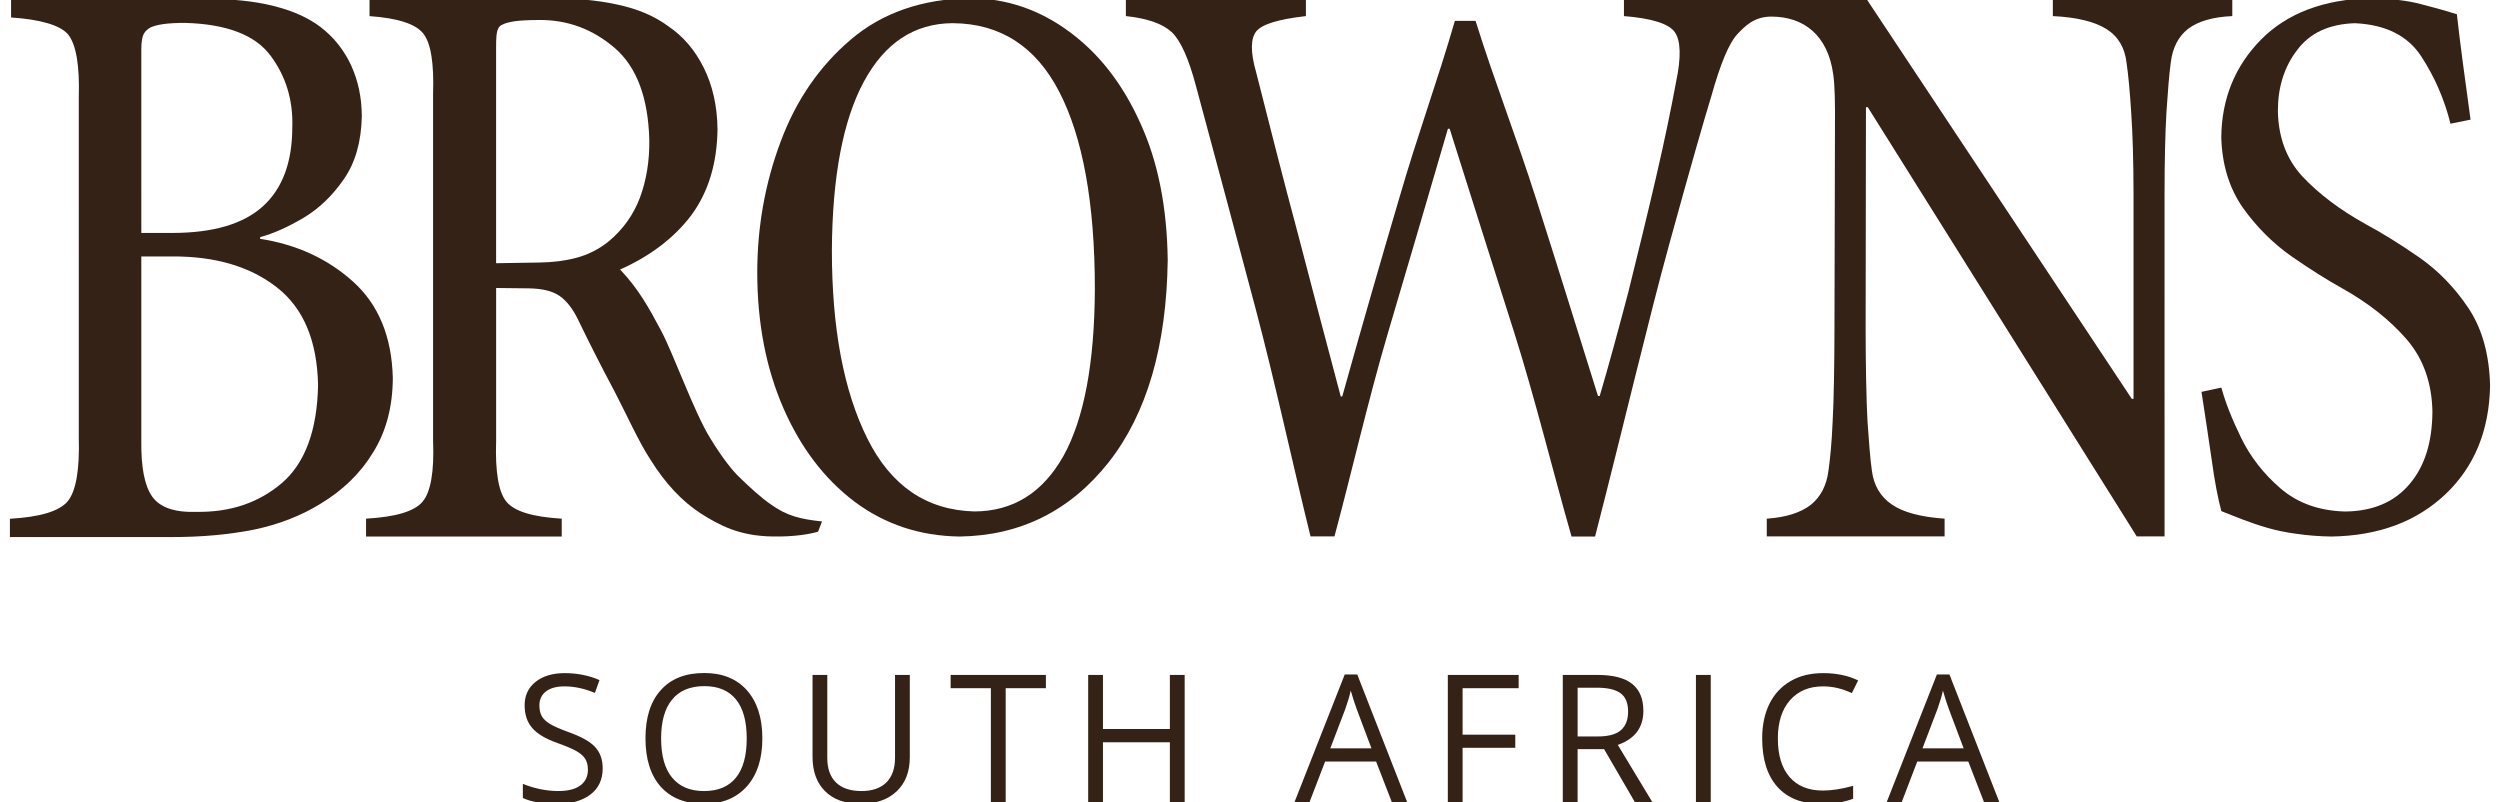
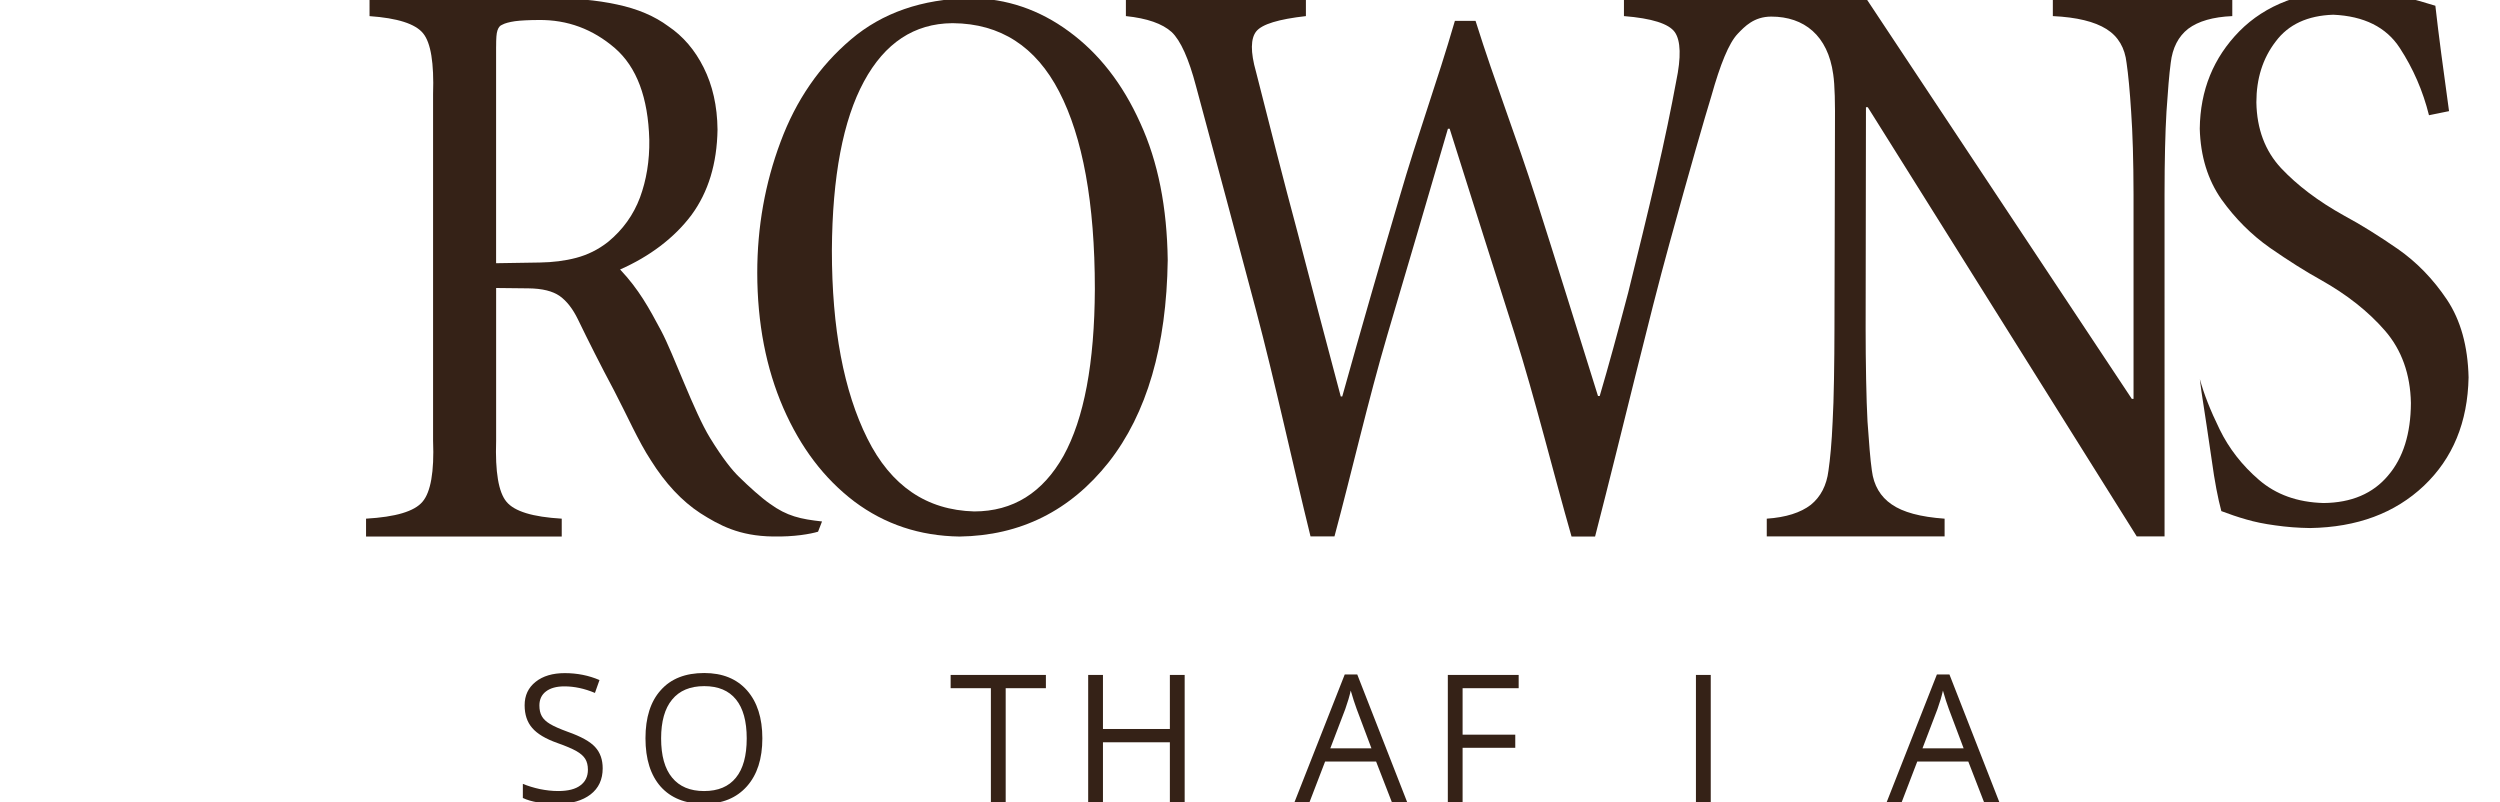
<svg xmlns="http://www.w3.org/2000/svg" version="1.1" id="Layer_1" x="0px" y="0px" width="274.301px" height="87.997px" viewBox="0 0 274.301 87.997" enable-background="new 0 0 274.301 87.997" xml:space="preserve">
  <g>
    <g>
      <g>
-         <path fill="#352217" d="M15.505,28.136h3.377c4.757-0.024,8.602,1.119,11.518,3.411c2.916,2.291,4.406,5.865,4.498,10.735     c-0.099,4.957-1.437,8.537-3.961,10.71c-2.526,2.163-5.653,3.228-9.391,3.168c-2.383,0.081-4-0.48-4.848-1.677     c-0.846-1.194-1.231-3.243-1.193-6.149V28.136z M15.505,5.443c0-0.845,0.1-1.409,0.259-1.708c0.17-0.306,0.42-0.536,0.719-0.708     c0.329-0.162,0.827-0.299,1.477-0.39c0.654-0.086,1.426-0.125,2.324-0.125c4.579,0.12,7.722,1.326,9.406,3.602     c1.684,2.262,2.479,4.881,2.381,7.838c0,3.818-1.063,6.71-3.207,8.668c-2.153,1.958-5.449,2.921-9.867,2.938h-3.491V5.443z      M8.644,48.038c0.101,3.539-0.312,5.875-1.226,6.978c-0.951,1.097-3.046,1.714-6.331,1.904v2.007h17.728     c3.296,0.002,6.289-0.267,9.038-0.812c2.745-0.573,5.178-1.53,7.267-2.812c2.51-1.502,4.457-3.406,5.84-5.701     c1.423-2.299,2.129-5.002,2.141-8.139c-0.115-4.525-1.567-8.053-4.37-10.569c-2.777-2.497-6.197-4.076-10.188-4.686v-0.193     c1.452-0.381,3.034-1.102,4.747-2.104c1.709-1.017,3.188-2.437,4.434-4.247c1.268-1.812,1.919-4.126,1.975-6.911     c-0.006-2.036-0.402-3.896-1.17-5.577c-0.776-1.676-1.896-3.089-3.353-4.206c-1.321-1.007-3.032-1.785-5.142-2.31     c-2.134-0.542-4.681-0.795-7.681-0.799H1.214v2.056C4.297,2.119,6.638,2.732,7.502,3.82c0.851,1.094,1.242,3.356,1.142,6.825     V48.038z" />
        <path fill="#352217" d="M225.238-0.2v1.966c2.643,0.127,4.575,0.603,5.887,1.424c1.299,0.819,2.02,2.064,2.205,3.731     c0.182,1.242,0.355,3.034,0.501,5.357c0.163,2.31,0.255,5.323,0.261,9.025v22.462h-0.188L204.736-0.2h-8.566h-3.405h-14.585     v1.966c3.059,0.244,4.921,0.834,5.58,1.761c0.649,0.93,0.714,2.732,0.146,5.427c-0.522,2.827-1.237,6.332-2.2,10.48     c-0.958,4.142-1.997,8.376-3.057,12.661c-1.13,4.293-2.166,8.097-3.127,11.353h-0.19c-2.268-7.24-4.488-14.421-6.766-21.548     c-2.277-7.128-4.458-12.578-6.669-19.612h-2.266c-2,6.886-4.022,12.279-6.098,19.433c-2.102,7.128-4.199,14.391-6.261,21.781     h-0.165c-1.613-6.086-3.202-12.063-4.723-17.942c-1.584-5.882-3.079-11.797-4.574-17.682c-0.623-2.19-0.594-3.667,0.033-4.443     c0.647-0.788,2.456-1.331,5.441-1.668V-0.2h-19.751v1.966c2.335,0.244,3.998,0.825,5.026,1.753     c0.971,0.924,1.875,2.91,2.676,5.97c2.25,8.33,4.434,16.485,6.56,24.494c2.115,7.98,4.025,16.88,5.996,24.875h2.626     c1.874-6.978,3.702-14.963,5.8-22.096c2.097-7.133,4.341-14.68,6.647-22.632l0.191-0.005c2.45,7.723,4.791,15.193,7.115,22.462     c2.294,7.27,4.259,15.297,6.258,22.279h2.585c3.209-12.489,5.858-23.813,8.153-32.129c2.283-8.309,3.839-13.705,4.599-16.179     c0.987-3.507,1.919-5.824,2.897-6.851c0.769-0.803,1.785-1.885,3.682-1.885c3.604,0,6.215,2.075,6.796,6.329     c0.18,1.207,0.214,3.167,0.192,5.898l-0.055,22.012c-0.006,3.562-0.062,7.846-0.2,10.194c-0.099,2.326-0.275,4.137-0.457,5.377     c-0.202,1.639-0.863,2.885-1.936,3.758c-1.119,0.863-2.733,1.378-4.835,1.52v1.948h19.513v-1.948     c-2.648-0.186-4.581-0.707-5.811-1.57c-1.227-0.835-1.969-2.084-2.17-3.711c-0.184-1.254-0.31-3.047-0.478-5.373     c-0.131-2.348-0.206-6.624-0.206-10.194l0.035-24.299h0.2l29.513,47.095h3.05V21.304c0.004-3.736,0.074-6.758,0.213-9.069     c0.154-2.301,0.295-4.075,0.464-5.331c0.192-1.662,0.846-2.915,1.922-3.751c1.113-0.833,2.72-1.294,4.834-1.387V-0.2H225.238z" />
        <path fill="#352217" d="M104.57,2.544c5.179,0.046,9.08,2.546,11.651,7.527c2.57,4.967,3.907,12.192,3.907,21.651     c-0.035,8.124-1.184,14.215-3.438,18.293c-2.276,4.049-5.541,6.096-9.798,6.1c-5.234-0.141-9.144-2.812-11.725-8.002     c-2.59-5.195-3.892-12.062-3.892-20.648c0.045-8.102,1.229-14.298,3.519-18.525c2.287-4.229,5.526-6.359,9.672-6.396H104.57z      M106.412-0.202c-5.232,0.091-9.612,1.607-13.042,4.527c-3.446,2.921-6.029,6.67-7.723,11.231     c-1.707,4.552-2.561,9.36-2.561,14.379c0.01,5.553,0.972,10.478,2.858,14.823c1.896,4.344,4.473,7.749,7.805,10.277     c3.332,2.493,7.17,3.772,11.531,3.835c6.694-0.096,12.153-2.829,16.367-8.153c4.192-5.337,6.345-12.741,6.476-22.182     c-0.078-5.744-1.045-10.765-3.018-15.051c-1.933-4.301-4.54-7.633-7.818-10.031c-3.251-2.396-6.852-3.62-10.774-3.655H106.412z" />
        <path fill="#352217" d="M47.518,48.372c0.134,3.396-0.264,5.628-1.155,6.672c-0.885,1.068-2.954,1.676-6.2,1.864v1.959h21.471     v-1.959c-3.185-0.188-5.199-0.796-6.069-1.864c-0.869-1.044-1.238-3.275-1.129-6.672V31.599l3.562,0.039     c1.505,0.018,2.641,0.299,3.418,0.844c0.769,0.547,1.435,1.411,1.991,2.552c1.165,2.406,2.474,5.014,3.972,7.817     c1.453,2.785,2.666,5.564,4.026,7.64c1.592,2.544,3.403,4.482,5.431,5.811c2.063,1.307,4.233,2.515,7.981,2.562     c2.358,0.045,4.105-0.278,4.94-0.525c0.1-0.264,0.436-1.124,0.436-1.124c-2.35-0.256-3.849-0.582-5.715-1.941     c-0.9-0.614-2.342-1.918-3.384-2.945c-0.763-0.734-1.814-2.045-3.183-4.275c-1.76-2.855-4.03-9.257-5.37-11.765     c-1.344-2.513-2.422-4.51-4.502-6.722c3.209-1.41,5.941-3.451,7.831-5.977c1.848-2.516,2.798-5.632,2.858-9.369     c-0.025-2.607-0.552-4.876-1.518-6.802c-0.957-1.923-2.26-3.449-3.885-4.54c-1.501-1.114-3.373-1.911-5.632-2.388     c-2.217-0.482-4.818-0.718-7.737-0.688h-19.41V1.77c3.056,0.214,5.034,0.839,5.882,1.893c0.847,1.042,1.2,3.265,1.089,6.64     V48.372z M54.435,5.112c0-0.88,0.032-1.453,0.148-1.778c0.111-0.319,0.26-0.529,0.522-0.621c0.295-0.166,0.771-0.293,1.402-0.387     c0.62-0.082,1.482-0.126,2.605-0.132c3.156-0.033,5.925,0.997,8.358,3.089c2.393,2.08,3.644,5.426,3.771,10.037     c0.038,2.34-0.323,4.452-1.019,6.346c-0.719,1.917-1.877,3.536-3.508,4.879c-1.089,0.854-2.247,1.416-3.493,1.746     c-1.233,0.327-2.567,0.49-3.989,0.512l-4.8,0.077V5.112z" />
-         <path fill="#352217" d="M241.549,42.995c0.396,2.573,0.774,5.057,1.118,7.449c0.325,2.391,0.691,4.268,1.06,5.635     c0.73,0.288,1.514,0.611,2.36,0.931c0.862,0.324,1.769,0.643,2.762,0.923c0.889,0.26,1.938,0.479,3.153,0.641     c1.243,0.18,2.508,0.276,3.82,0.294c5.156-0.085,9.305-1.626,12.497-4.644c3.161-3.008,4.798-6.959,4.894-11.888     c-0.08-3.433-0.869-6.271-2.376-8.533c-1.512-2.252-3.296-4.097-5.396-5.561c-2.082-1.441-4.044-2.663-5.878-3.65     c-2.861-1.587-5.151-3.331-6.928-5.22c-1.754-1.887-2.654-4.287-2.705-7.215c0-2.587,0.691-4.816,2.116-6.669     c1.396-1.875,3.5-2.85,6.319-2.942c3.365,0.146,5.812,1.359,7.292,3.636c1.479,2.26,2.549,4.731,3.211,7.39l2.201-0.448     c-0.328-2.388-0.613-4.494-0.858-6.334c-0.239-1.836-0.458-3.579-0.643-5.23c-1.067-0.334-2.357-0.704-3.88-1.092     c-1.512-0.41-3.393-0.625-5.593-0.668c-5.162,0.13-9.15,1.647-12.034,4.563c-2.851,2.909-4.294,6.47-4.342,10.691     c0.08,3.034,0.884,5.608,2.378,7.749c1.522,2.129,3.3,3.896,5.334,5.327c2.052,1.423,3.903,2.59,5.572,3.514     c2.854,1.605,5.196,3.446,7.04,5.568c1.83,2.112,2.781,4.771,2.843,7.936c-0.017,3.368-0.846,6.032-2.514,7.97     c-1.652,1.968-4.018,2.977-7.071,3.005c-2.873-0.079-5.229-0.936-7.092-2.546c-1.842-1.584-3.294-3.449-4.312-5.541     c-1.027-2.092-1.739-3.933-2.171-5.513L241.549,42.995z" />
+         <path fill="#352217" d="M241.549,42.995c0.396,2.573,0.774,5.057,1.118,7.449c0.325,2.391,0.691,4.268,1.06,5.635     c0.862,0.324,1.769,0.643,2.762,0.923c0.889,0.26,1.938,0.479,3.153,0.641     c1.243,0.18,2.508,0.276,3.82,0.294c5.156-0.085,9.305-1.626,12.497-4.644c3.161-3.008,4.798-6.959,4.894-11.888     c-0.08-3.433-0.869-6.271-2.376-8.533c-1.512-2.252-3.296-4.097-5.396-5.561c-2.082-1.441-4.044-2.663-5.878-3.65     c-2.861-1.587-5.151-3.331-6.928-5.22c-1.754-1.887-2.654-4.287-2.705-7.215c0-2.587,0.691-4.816,2.116-6.669     c1.396-1.875,3.5-2.85,6.319-2.942c3.365,0.146,5.812,1.359,7.292,3.636c1.479,2.26,2.549,4.731,3.211,7.39l2.201-0.448     c-0.328-2.388-0.613-4.494-0.858-6.334c-0.239-1.836-0.458-3.579-0.643-5.23c-1.067-0.334-2.357-0.704-3.88-1.092     c-1.512-0.41-3.393-0.625-5.593-0.668c-5.162,0.13-9.15,1.647-12.034,4.563c-2.851,2.909-4.294,6.47-4.342,10.691     c0.08,3.034,0.884,5.608,2.378,7.749c1.522,2.129,3.3,3.896,5.334,5.327c2.052,1.423,3.903,2.59,5.572,3.514     c2.854,1.605,5.196,3.446,7.04,5.568c1.83,2.112,2.781,4.771,2.843,7.936c-0.017,3.368-0.846,6.032-2.514,7.97     c-1.652,1.968-4.018,2.977-7.071,3.005c-2.873-0.079-5.229-0.936-7.092-2.546c-1.842-1.584-3.294-3.449-4.312-5.541     c-1.027-2.092-1.739-3.933-2.171-5.513L241.549,42.995z" />
      </g>
    </g>
    <g>
      <path fill="#352217" d="M57.367,87.554v-1.548c0.572,0.235,1.195,0.428,1.87,0.573c0.672,0.136,1.34,0.214,2.002,0.214    c1.084,0,1.899-0.205,2.444-0.622c0.549-0.409,0.823-0.976,0.823-1.72c0-0.471-0.097-0.869-0.29-1.183    c-0.194-0.314-0.52-0.6-0.976-0.86c-0.456-0.256-1.149-0.556-2.075-0.881c-1.303-0.46-2.228-1.016-2.774-1.659    c-0.553-0.637-0.828-1.463-0.828-2.486c0-1.086,0.402-1.932,1.209-2.574c0.803-0.638,1.87-0.952,3.193-0.952    c1.382,0,2.65,0.26,3.812,0.76l-0.5,1.413c-1.149-0.483-2.265-0.72-3.351-0.72c-0.86,0-1.532,0.184-2.019,0.553    c-0.48,0.363-0.724,0.883-0.724,1.54c0,0.484,0.088,0.871,0.269,1.185c0.176,0.313,0.479,0.599,0.9,0.85    c0.427,0.257,1.073,0.541,1.944,0.859c1.465,0.518,2.469,1.075,3.012,1.682c0.547,0.598,0.819,1.369,0.819,2.327    c0,1.224-0.445,2.18-1.333,2.864c-0.888,0.679-2.093,1.03-3.614,1.03C59.529,88.199,58.257,87.98,57.367,87.554z" />
      <path fill="#352217" d="M70.822,80.998c0-2.267,0.559-4.038,1.681-5.276c1.115-1.257,2.704-1.878,4.766-1.878    c2.001,0,3.566,0.634,4.689,1.9c1.129,1.281,1.688,3.035,1.688,5.274c0,2.227-0.563,3.985-1.693,5.256    c-1.128,1.271-2.696,1.925-4.703,1.925c-2.058,0-3.639-0.641-4.756-1.884C71.38,85.054,70.822,83.291,70.822,80.998z     M72.538,81.018c0,1.894,0.4,3.33,1.204,4.3c0.804,0.985,1.974,1.476,3.508,1.476c1.544,0,2.71-0.49,3.498-1.471    c0.789-0.967,1.182-2.402,1.182-4.305c0-1.882-0.393-3.309-1.175-4.271c-0.786-0.976-1.948-1.464-3.486-1.464    c-1.546,0-2.723,0.493-3.526,1.477C72.938,77.73,72.538,79.156,72.538,81.018z" />
-       <path fill="#352217" d="M89.152,83.043v-8.989h1.619v9.11c0,1.173,0.317,2.062,0.957,2.691c0.635,0.624,1.565,0.938,2.801,0.938    c1.177,0,2.084-0.318,2.721-0.939c0.635-0.64,0.953-1.533,0.953-2.71v-9.09h1.621v9.022c0,1.588-0.481,2.841-1.44,3.747    c-0.964,0.908-2.281,1.375-3.959,1.375s-2.975-0.467-3.896-1.383C89.611,85.902,89.152,84.638,89.152,83.043z" />
      <path fill="#352217" d="M104.304,75.509v-1.455h10.452v1.455h-4.412v12.496h-1.624V75.509H104.304z" />
      <path fill="#352217" d="M119.396,88.005V74.054h1.621v5.931h7.342v-5.931h1.623v13.951h-1.623v-6.562h-7.342v6.562H119.396z" />
      <path fill="#352217" d="M142.035,88.005L147.546,74h1.371l5.476,14.006h-1.681l-1.727-4.451h-5.594l-1.709,4.451H142.035z     M145.962,82.106h4.513l-1.62-4.314c-0.204-0.559-0.425-1.218-0.652-2.02c-0.134,0.614-0.335,1.28-0.596,2.02L145.962,82.106z" />
      <path fill="#352217" d="M158.856,88.005V74.054h7.773v1.455h-6.152v5.097h5.779v1.442h-5.779v5.957H158.856z" />
-       <path fill="#352217" d="M171.468,88.005V74.054h3.826c1.708,0,2.978,0.331,3.791,0.983c0.812,0.655,1.226,1.632,1.226,2.944    c0,1.852-0.934,3.094-2.805,3.749l3.787,6.274h-1.916l-3.375-5.806h-2.907v5.806H171.468z M173.095,80.804h2.215    c1.146,0,1.987-0.22,2.518-0.673c0.542-0.463,0.807-1.144,0.807-2.057c0-0.935-0.268-1.594-0.812-2.001    c-0.553-0.414-1.413-0.617-2.622-0.617h-2.104V80.804z" />
      <path fill="#352217" d="M186.079,88.005V74.054h1.625v13.951H186.079z" />
-       <path fill="#352217" d="M193.346,81.001c0-1.427,0.264-2.692,0.791-3.771c0.538-1.08,1.31-1.912,2.323-2.498    c1.013-0.591,2.201-0.877,3.579-0.877c1.461,0,2.732,0.271,3.838,0.8l-0.691,1.394c-1.059-0.501-2.112-0.74-3.161-0.74    c-1.536,0-2.745,0.514-3.637,1.531c-0.884,1.021-1.321,2.412-1.321,4.182c0,1.831,0.423,3.24,1.279,4.229    c0.854,0.987,2.072,1.489,3.654,1.489c0.977,0,2.087-0.171,3.325-0.516v1.414c-0.961,0.373-2.157,0.561-3.569,0.561    c-2.058,0-3.644-0.637-4.75-1.874C193.902,85.075,193.346,83.307,193.346,81.001z" />
      <path fill="#352217" d="M207.01,88.005L212.518,74h1.374l5.474,14.006h-1.68l-1.724-4.451h-5.6l-1.706,4.451H207.01z     M210.936,82.106h4.514l-1.623-4.314c-0.205-0.559-0.422-1.218-0.648-2.02c-0.134,0.614-0.336,1.28-0.597,2.02L210.936,82.106z" />
    </g>
  </g>
</svg>